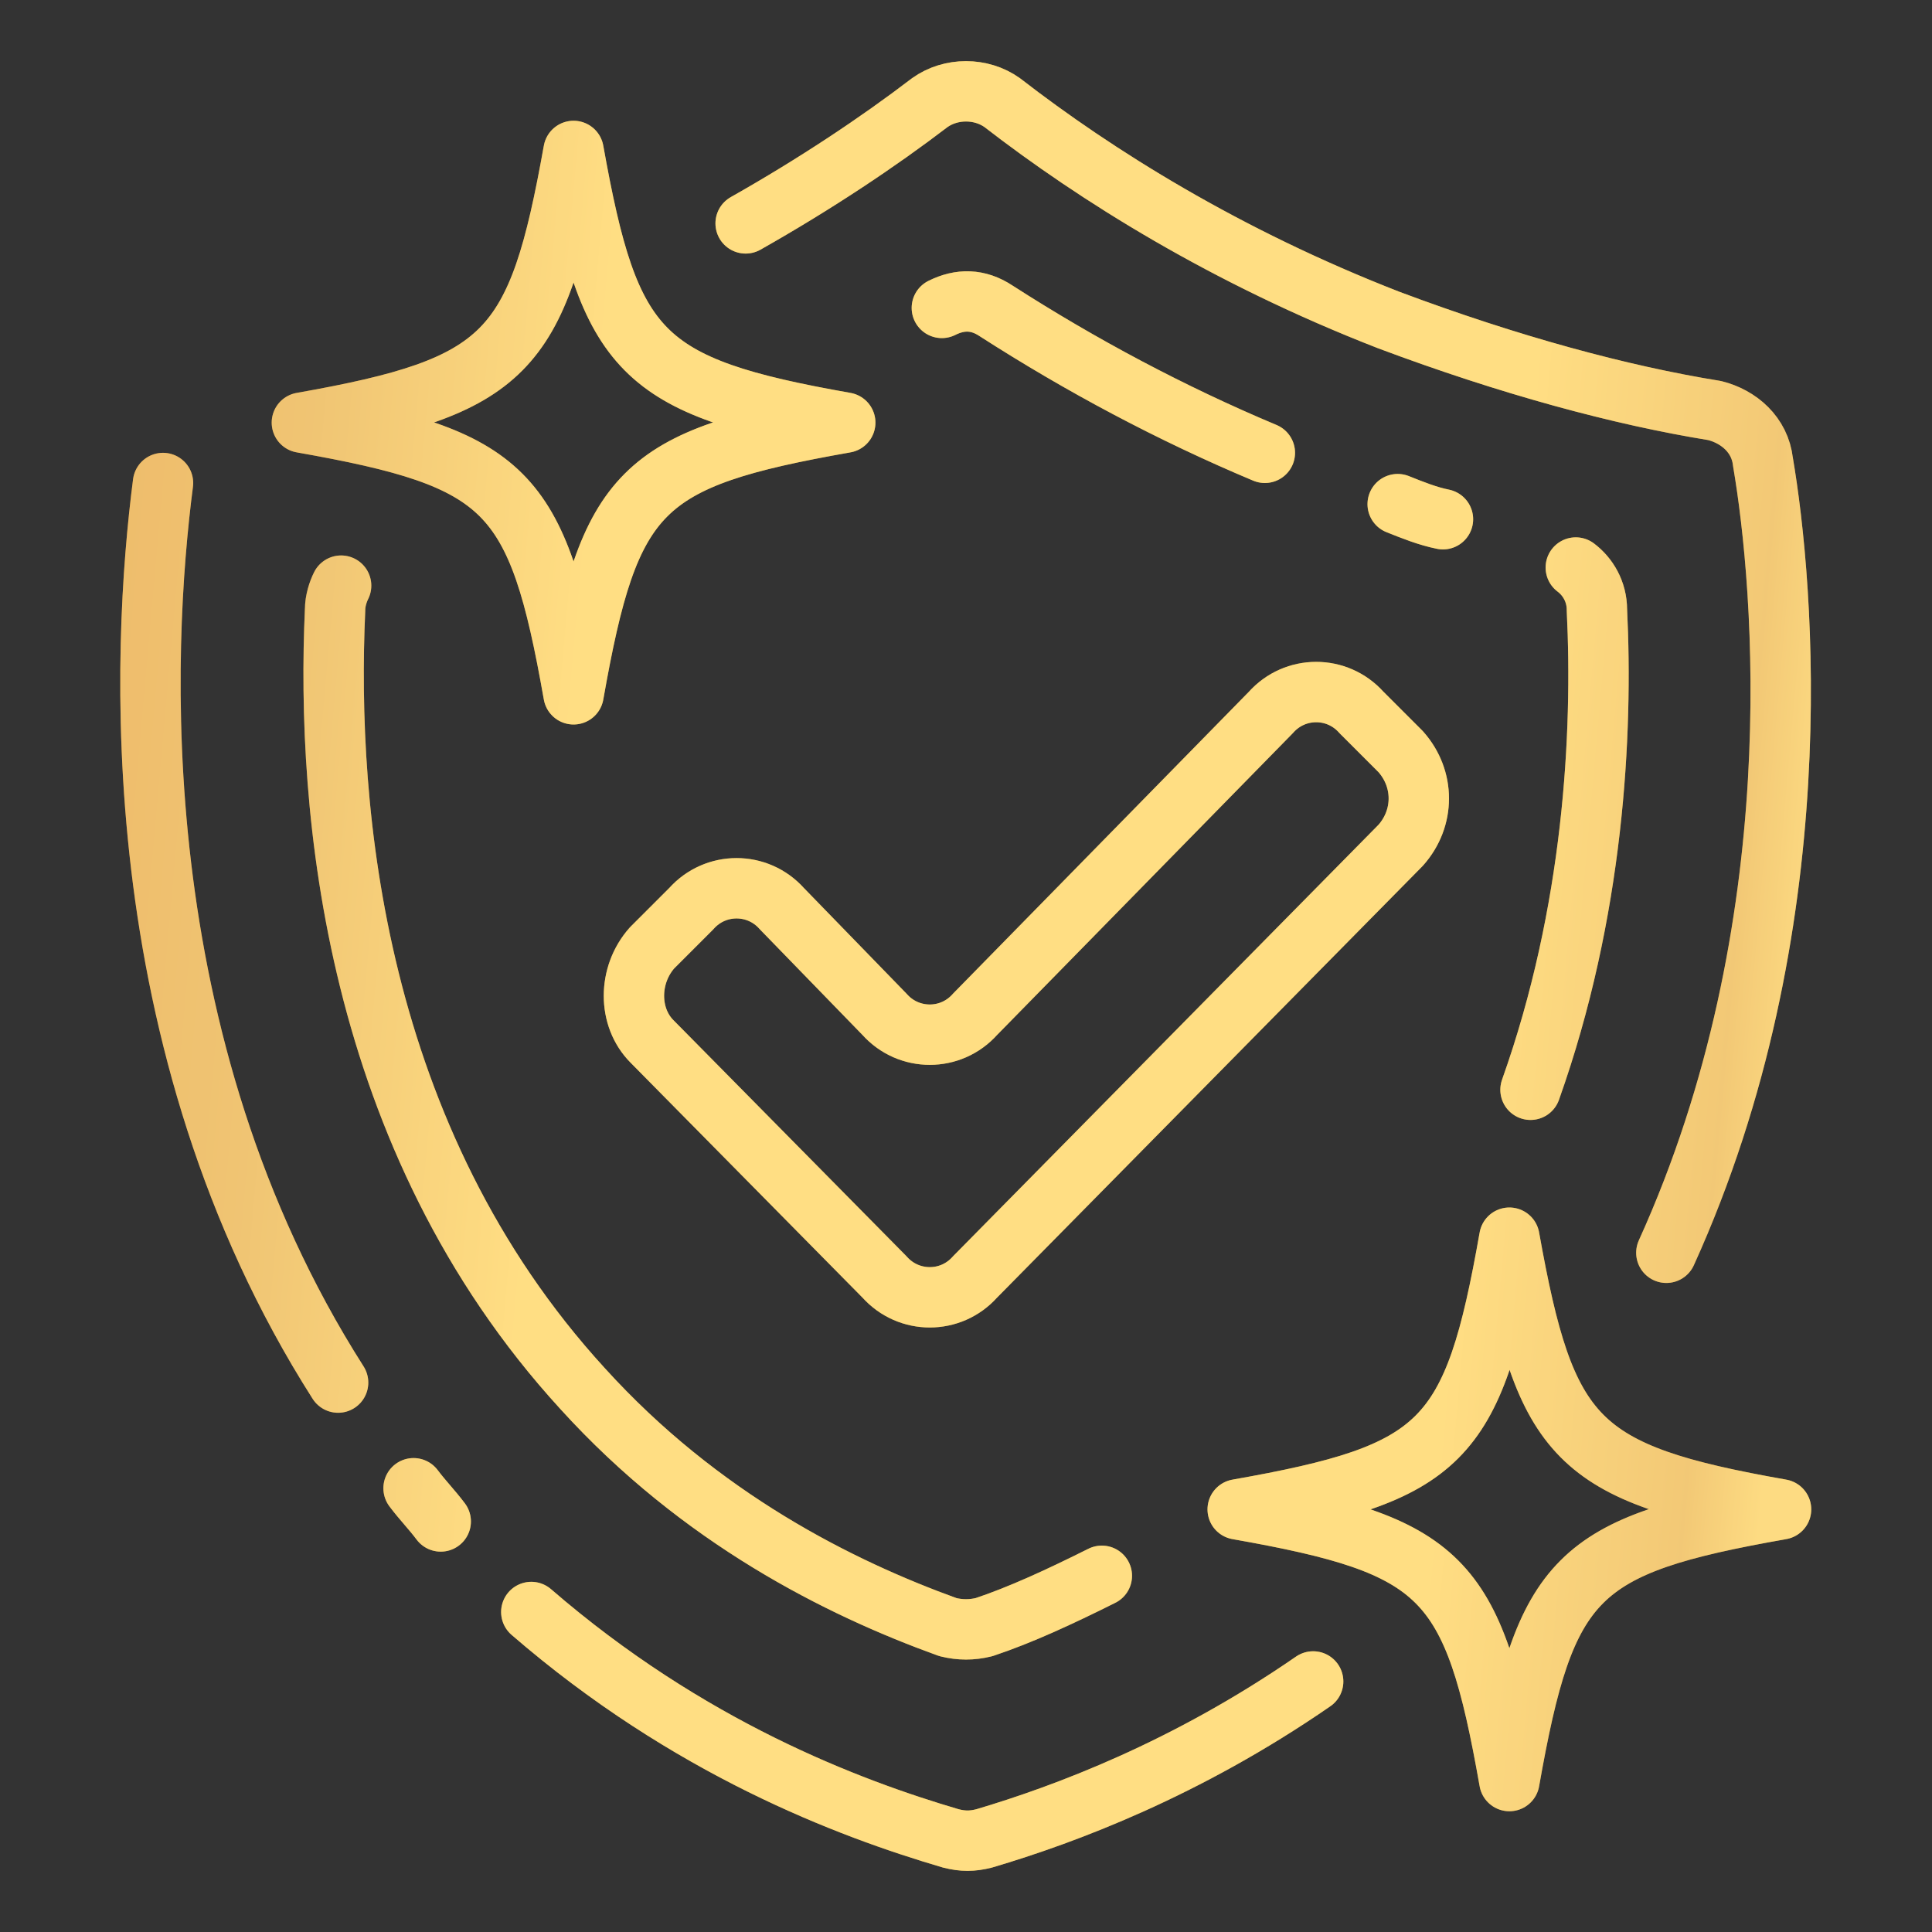
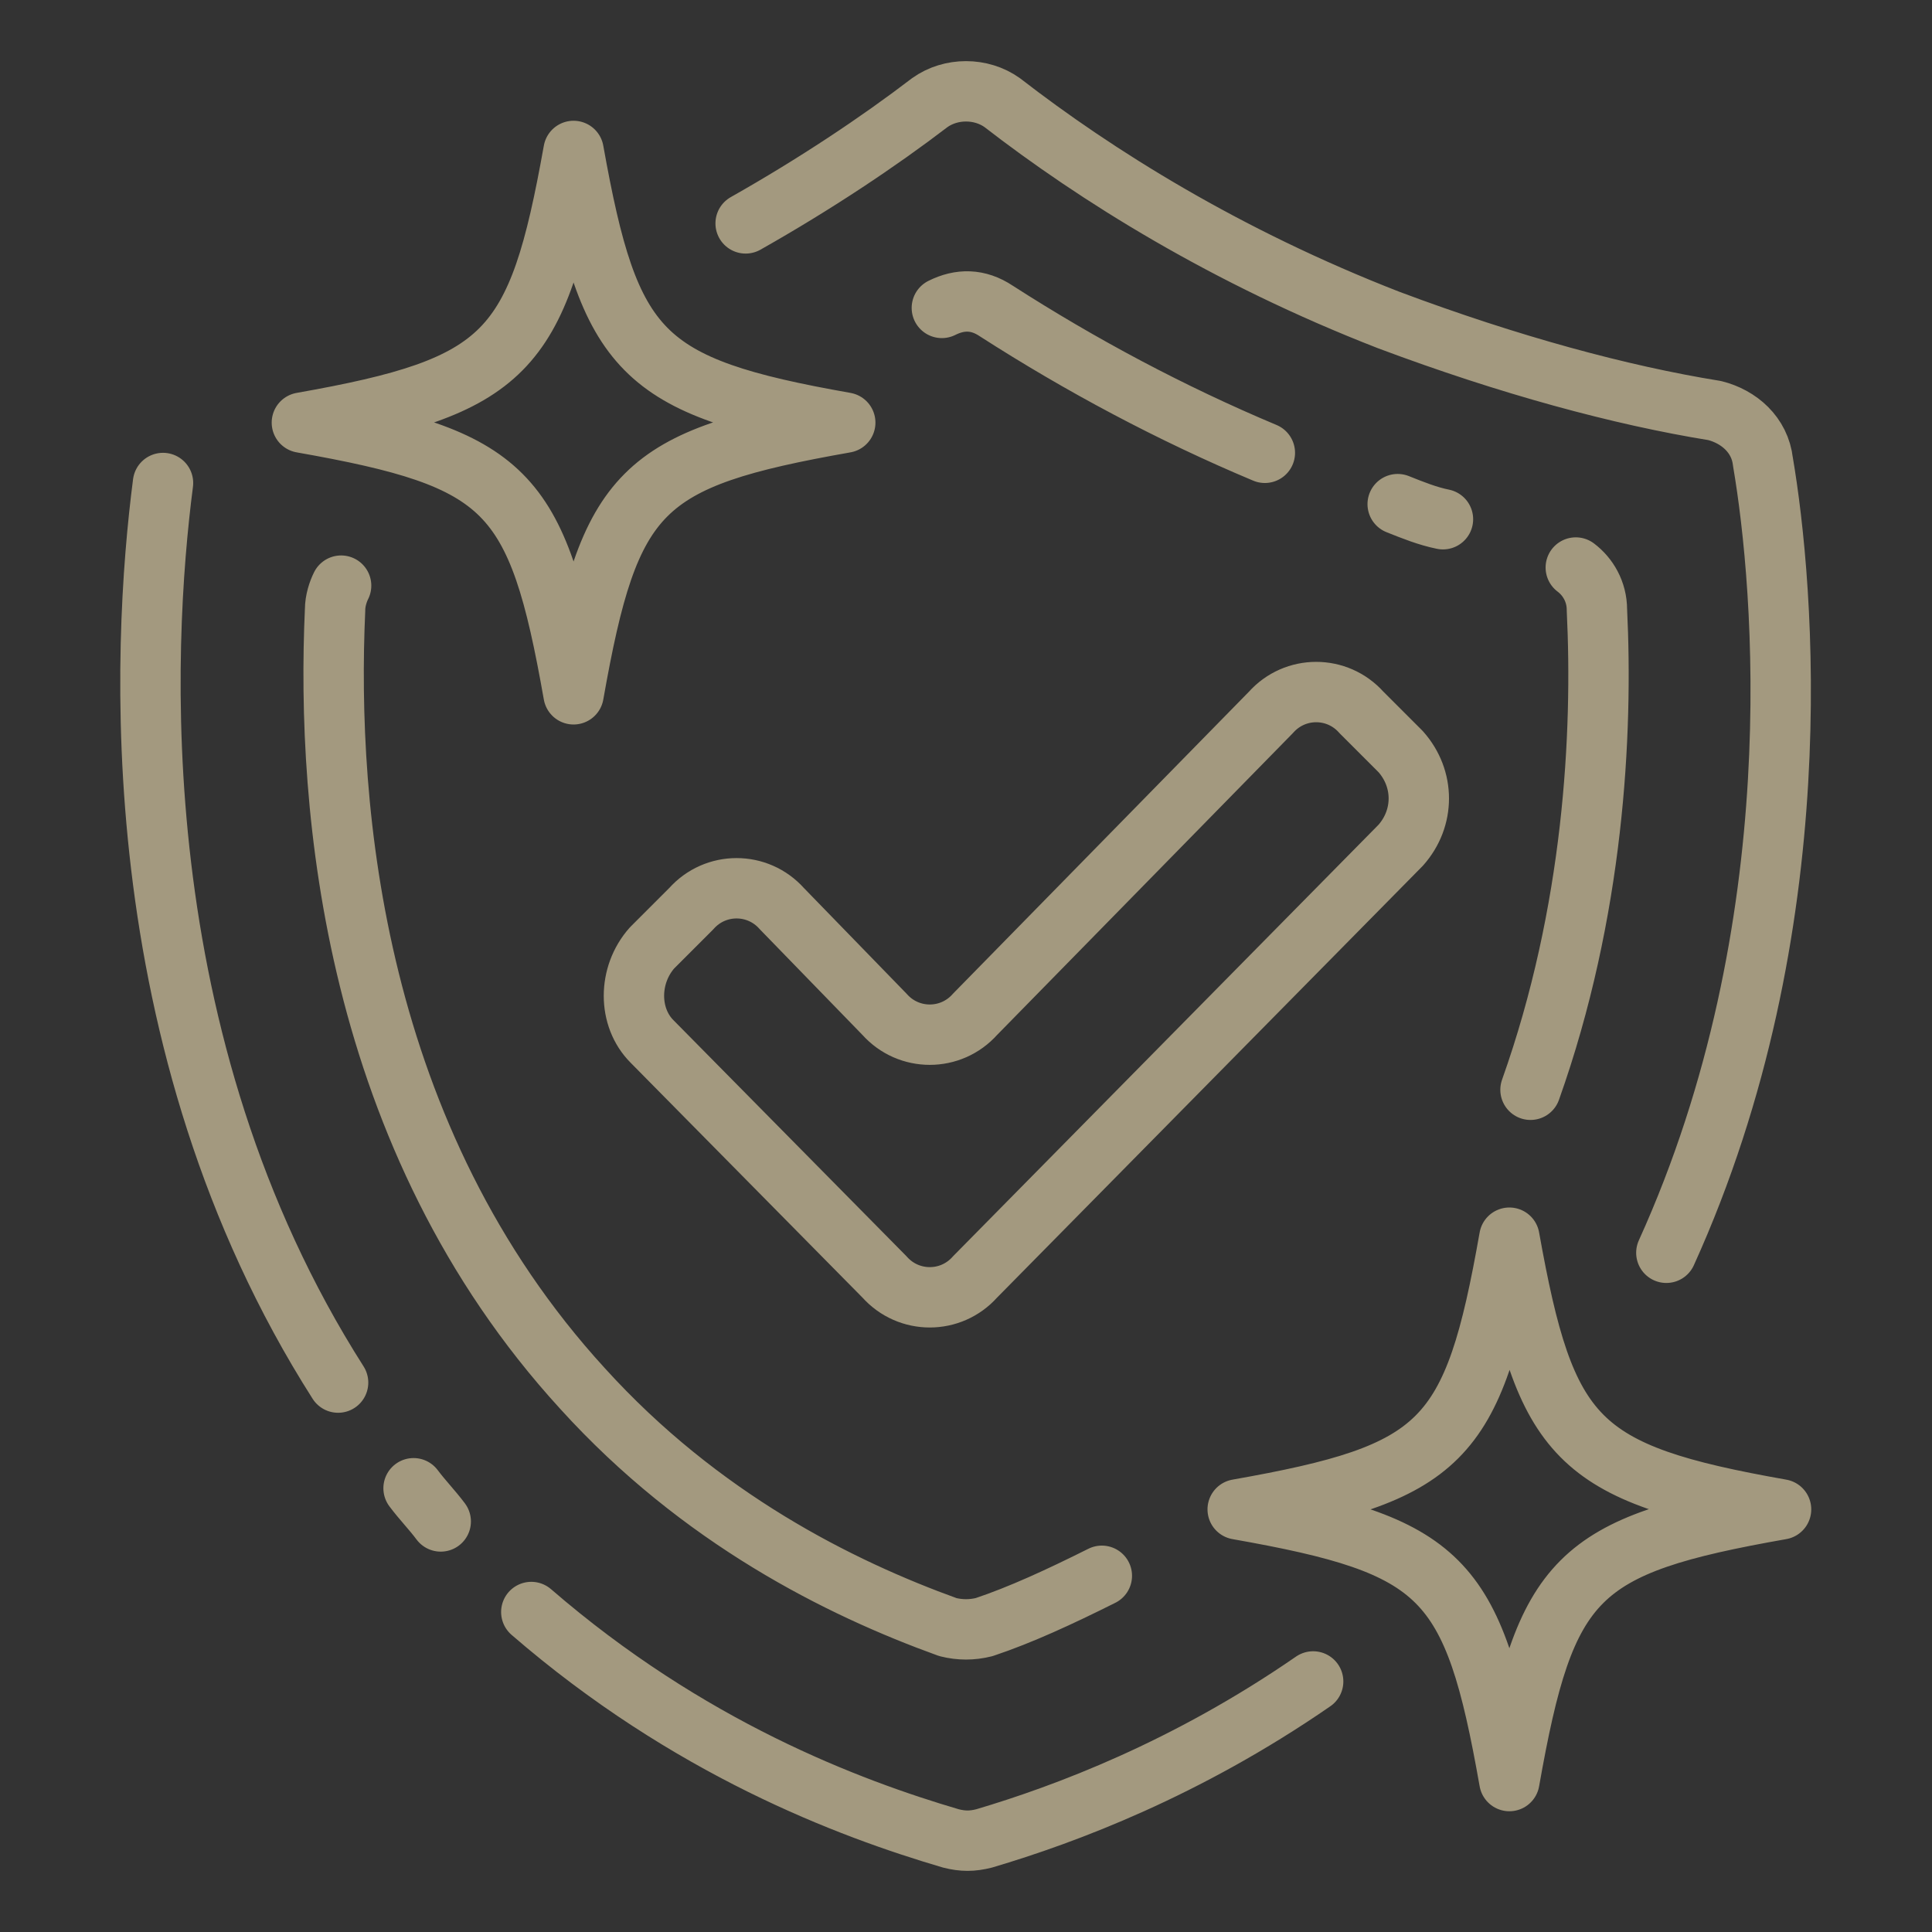
<svg xmlns="http://www.w3.org/2000/svg" width="64" height="64" viewBox="0 0 64 64" fill="none">
  <rect x="0" y="0" width="64" height="64" fill="#333333" stroke="none" />
-   <path d="M43.5 55.7C39.3 58.6 35.3 60.1 32.6 60.9C32.2 61 31.9 61 31.5 60.9C28.1 59.9 22.8 57.9 17.6 53.4M5.4 16C4.7 21.4 4 34.5 11.2 45.8M13.7 49.3C14 49.7 14.3 50 14.6 50.4M55.2 41.5C60.1 30.7 59.1 19.4 58.4 15.3C58.3 14.4 57.6 13.8 56.8 13.6C53.7 13.1 50 12.1 46 10.6C40.6 8.5 36.3 5.8 33.2 3.4C32.5 2.9 31.5 2.9 30.8 3.4C29.1 4.7 27 6.1 24.7 7.4M11.3 19.4C11.2 19.6 11.1 19.9 11.1 20.2C10.8 26.8 11.7 37.7 19.3 46C23.2 50.3 27.8 52.6 31.4 53.9C31.8 54 32.2 54 32.6 53.9C33.8 53.5 35.1 52.9 36.5 52.2M50.7 36.1C52.8 30.2 53.1 24.3 52.9 20.2C52.9 19.6 52.6 19.1 52.2 18.8M41.9 15C38.8 13.7 35.8 12.1 33 10.3C32.4 9.9 31.8 9.9 31.2 10.2M46.3 16.7C46.8 16.9 47.3 17.1 47.8 17.2M21.6 34.5L29.3 42.3C30.1 43.2 31.5 43.2 32.3 42.3L46.4 28C47.2 27.1 47.2 25.8 46.4 24.9L45.1 23.6C44.3 22.7 42.9 22.7 42.1 23.6L32.3 33.6C31.5 34.5 30.1 34.5 29.3 33.6L25.9 30.1C25.1 29.2 23.7 29.2 22.9 30.1L21.6 31.4C20.8 32.3 20.8 33.7 21.6 34.5ZM19 5C17.8 11.7 16.8 12.8 10 14C16.8 15.2 17.8 16.2 19 23C20.2 16.2 21.2 15.2 28 14C21.2 12.8 20.2 11.7 19 5ZM50 41C48.8 47.8 47.8 48.8 41 50C47.8 51.2 48.8 52.2 50 59C51.2 52.2 52.2 51.2 59 50C52.2 48.8 51.2 47.7 50 41Z" stroke="url(#paint0_linear_82_6239)" stroke-width="2" stroke-miterlimit="10" stroke-linecap="round" stroke-linejoin="round" />
  <path d="M43.5 55.7C39.3 58.6 35.3 60.1 32.6 60.9C32.2 61 31.9 61 31.5 60.9C28.1 59.9 22.8 57.9 17.6 53.4M5.4 16C4.7 21.4 4 34.5 11.2 45.8M13.7 49.3C14 49.7 14.3 50 14.6 50.4M55.2 41.5C60.1 30.7 59.1 19.4 58.4 15.3C58.3 14.4 57.6 13.8 56.8 13.6C53.7 13.1 50 12.1 46 10.6C40.6 8.5 36.3 5.8 33.2 3.4C32.5 2.9 31.5 2.9 30.8 3.4C29.1 4.7 27 6.1 24.7 7.4M11.3 19.4C11.2 19.6 11.1 19.9 11.1 20.2C10.8 26.8 11.7 37.7 19.3 46C23.2 50.3 27.8 52.6 31.4 53.9C31.8 54 32.2 54 32.6 53.9C33.8 53.5 35.1 52.9 36.5 52.2M50.7 36.1C52.8 30.2 53.1 24.3 52.9 20.2C52.9 19.6 52.6 19.1 52.2 18.8M41.9 15C38.8 13.7 35.8 12.1 33 10.3C32.4 9.9 31.8 9.9 31.2 10.2M46.3 16.7C46.8 16.9 47.3 17.1 47.8 17.2M21.6 34.5L29.3 42.3C30.1 43.2 31.5 43.2 32.3 42.3L46.4 28C47.2 27.1 47.2 25.8 46.4 24.9L45.1 23.6C44.3 22.7 42.9 22.7 42.1 23.6L32.3 33.6C31.5 34.5 30.1 34.5 29.3 33.6L25.9 30.1C25.1 29.2 23.7 29.2 22.9 30.1L21.6 31.4C20.8 32.3 20.8 33.7 21.6 34.5ZM19 5C17.8 11.7 16.8 12.8 10 14C16.8 15.2 17.8 16.2 19 23C20.2 16.2 21.2 15.2 28 14C21.2 12.8 20.2 11.7 19 5ZM50 41C48.8 47.8 47.8 48.8 41 50C47.8 51.2 48.8 52.2 50 59C51.2 52.2 52.2 51.2 59 50C52.2 48.8 51.2 47.7 50 41Z" stroke="#FFEDBD" stroke-opacity="0.55" stroke-width="2" stroke-miterlimit="10" stroke-linecap="round" stroke-linejoin="round" />
  <defs>
    <linearGradient id="paint0_linear_82_6239" x1="3.903" y1="13.649" x2="72.392" y2="19.758" gradientUnits="userSpaceOnUse">
      <stop stop-color="#DA8207" />
      <stop offset="0.093" stop-color="#DD9318" />
      <stop offset="0.23" stop-color="#FFCB3C" />
      <stop offset="0.679" stop-color="#FFCB3C" />
      <stop offset="0.799" stop-color="#E39C1E" />
      <stop offset="0.836" stop-color="#FBC63A" />
    </linearGradient>
  </defs>
</svg>